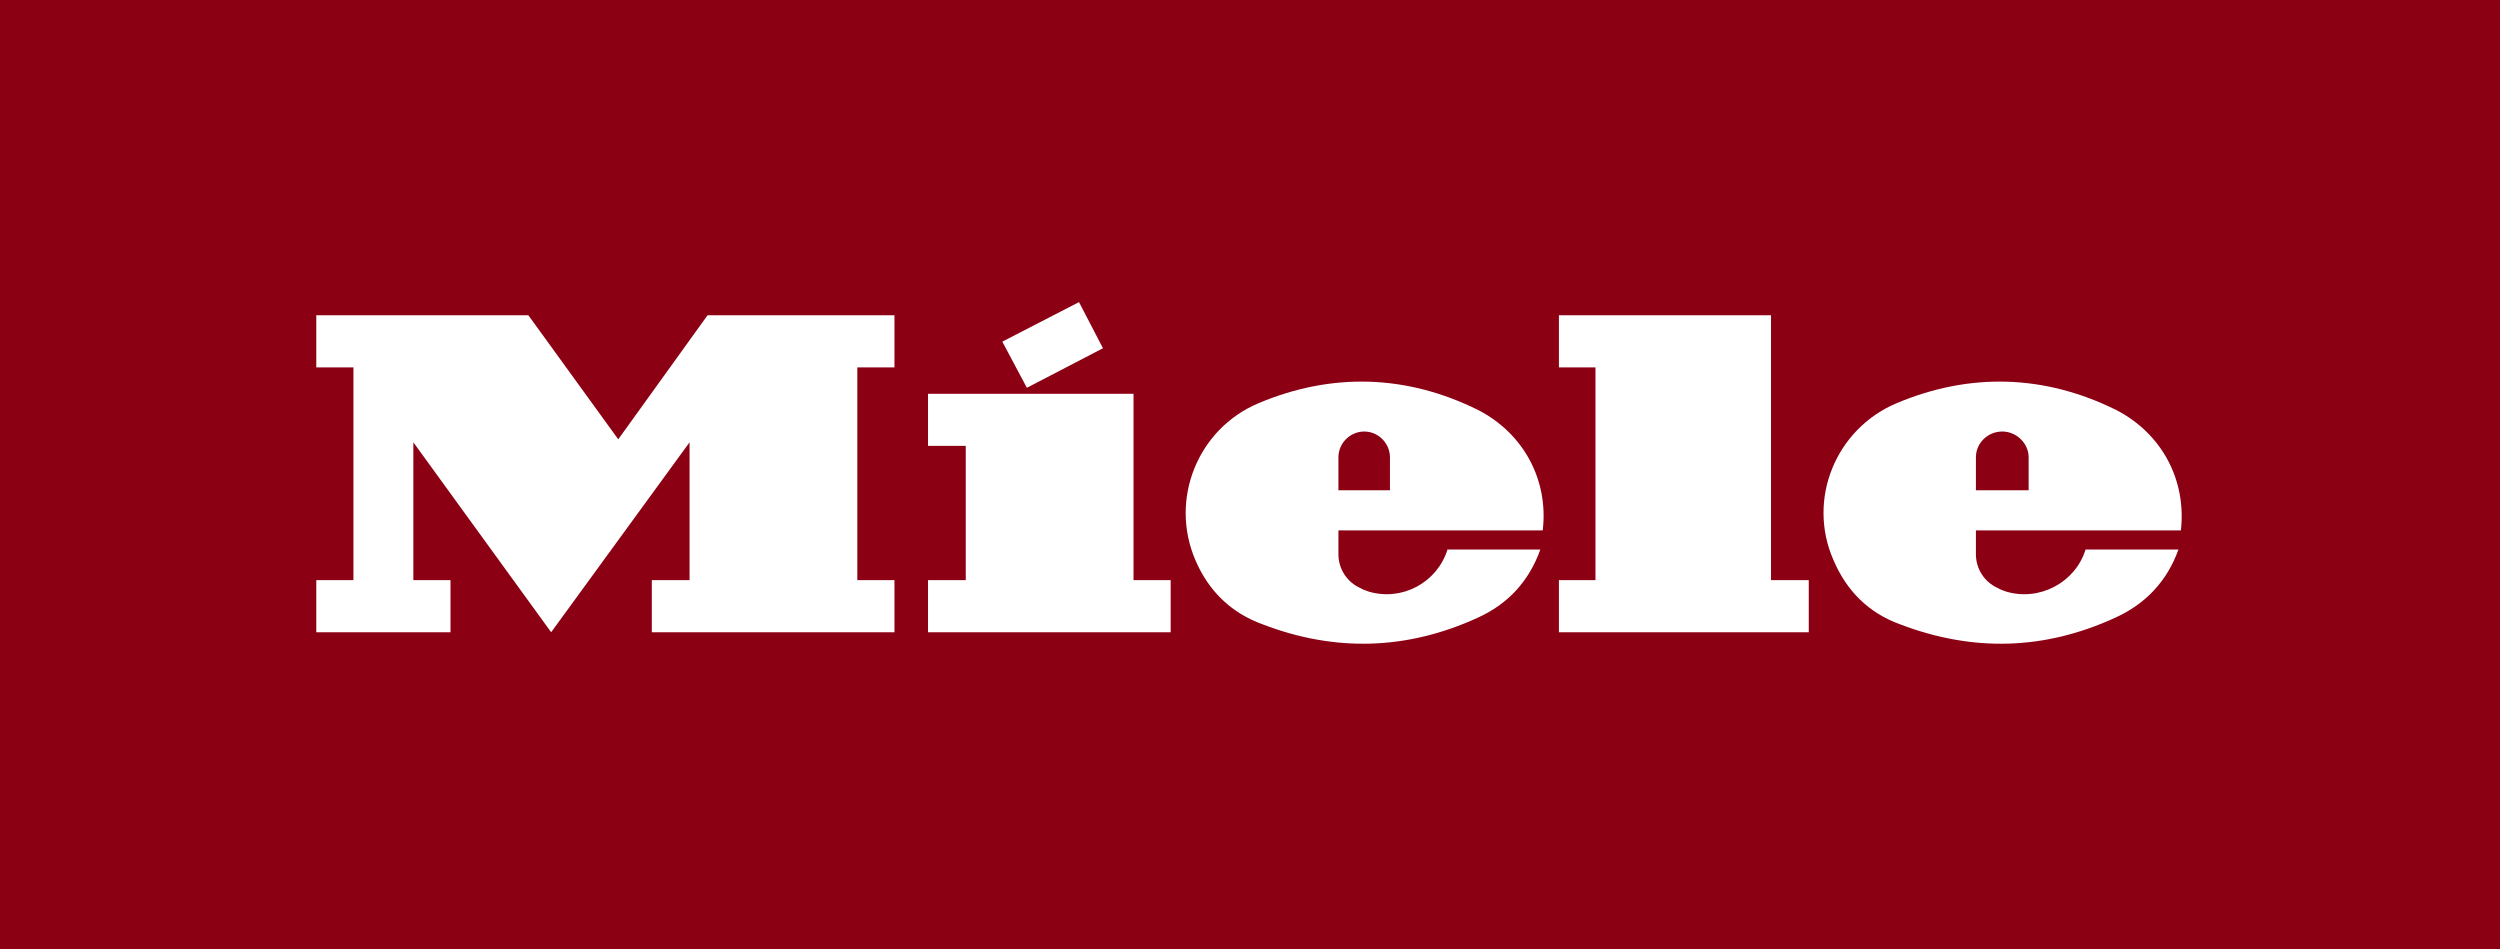
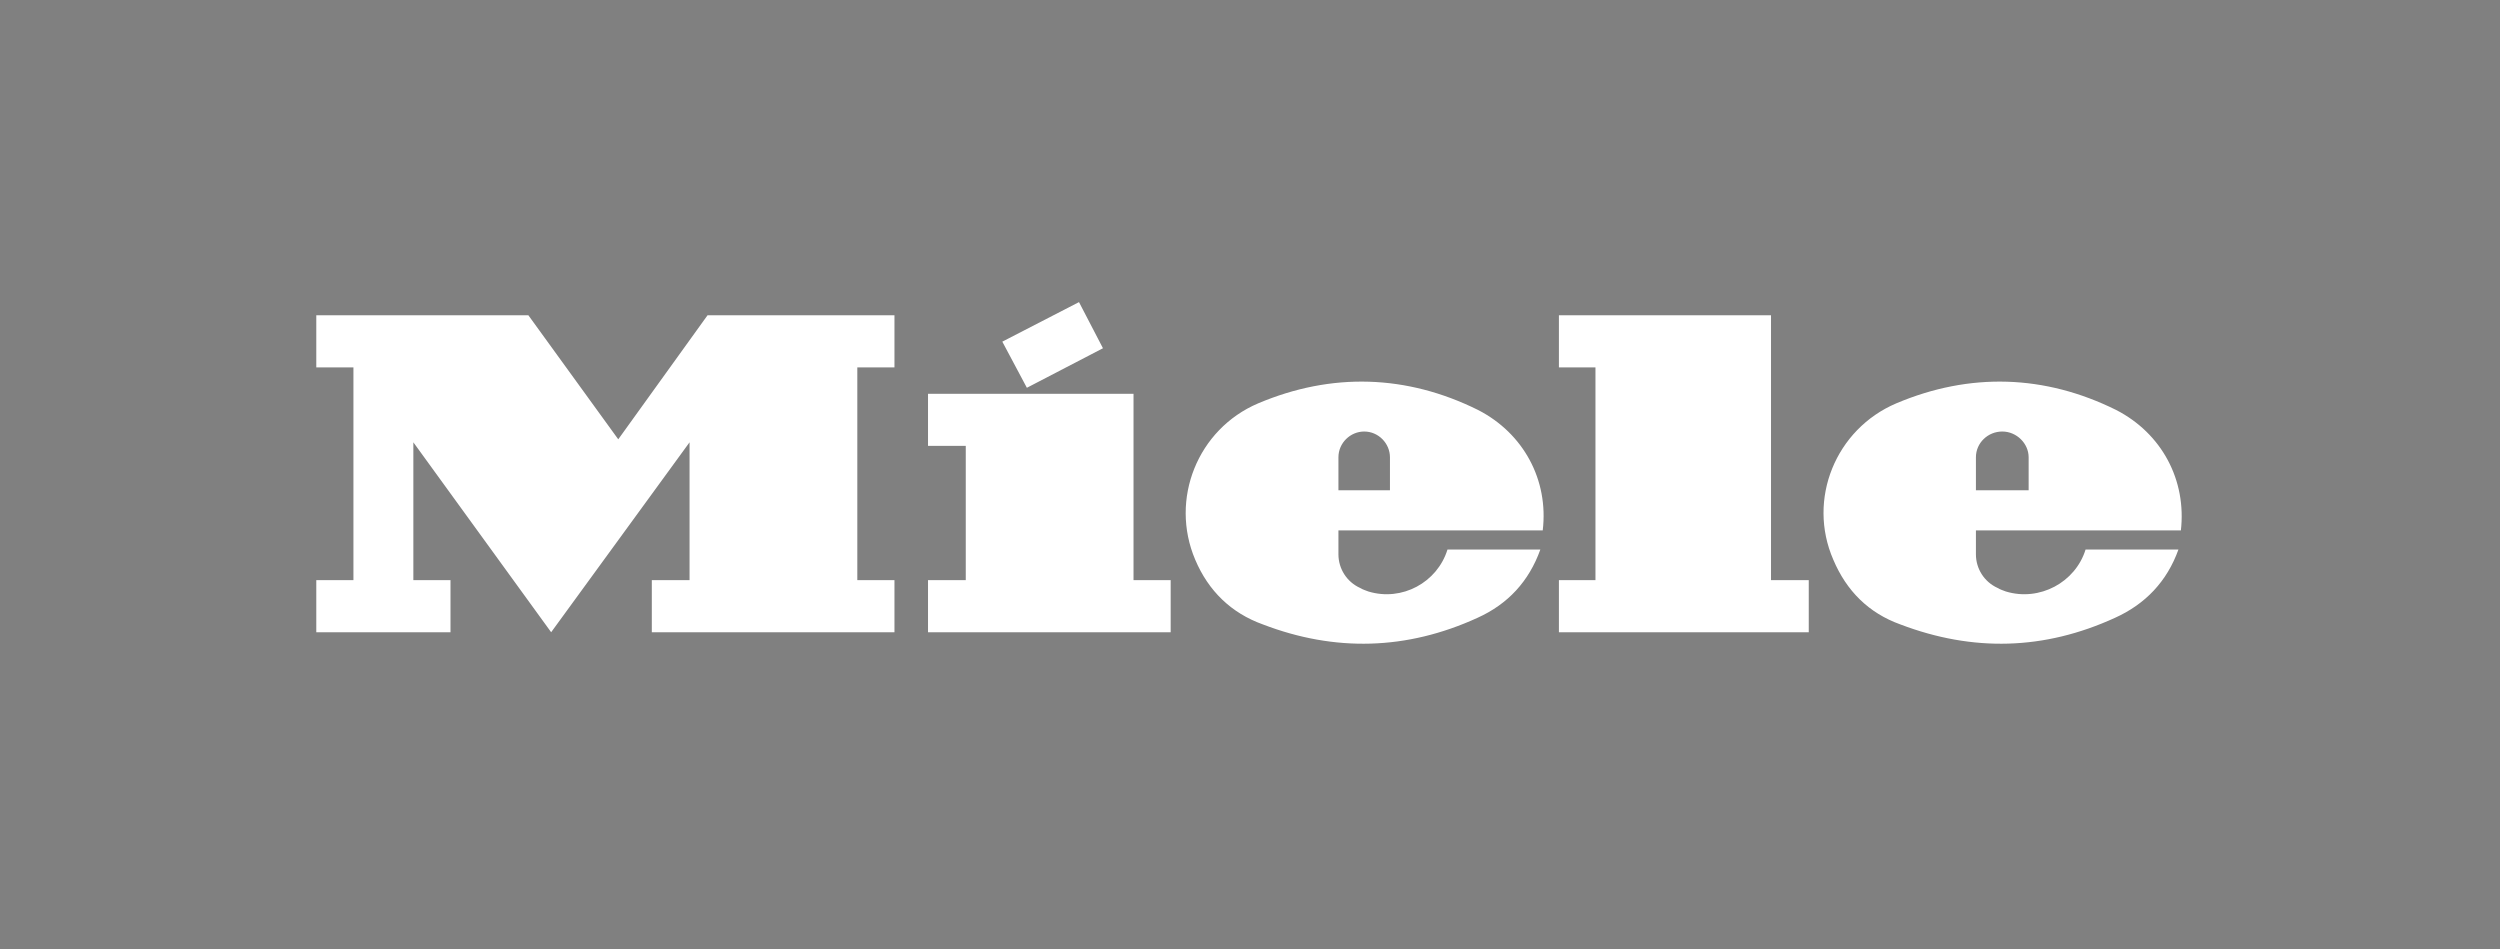
<svg xmlns="http://www.w3.org/2000/svg" style="isolation:isolate" viewBox="0 0 600 227.835" width="600pt" height="227.835pt">
  <rect x="0" y="0" width="600" height="227.835" fill="#808080" stroke="none" />
  <g>
-     <path d=" M 0 227.836 L 600 227.836 L 600 0.001 L 0 0.001 L 0 227.836 Z " fill="rgb(140,0,20)" />
    <path d=" M 474.22 109.748 C 474.22 106.297 477.096 103.565 480.547 103.565 C 483.998 103.565 486.874 106.441 486.874 109.748 L 486.874 117.657 L 474.22 117.657 L 474.22 109.748 Z  M 523.398 127.435 C 524.836 115.213 518.797 103.996 507.868 98.389 C 490.757 89.905 472.783 89.329 455.096 96.807 C 440.572 102.99 433.67 119.814 439.997 134.337 C 443.161 141.814 448.481 147.135 456.102 149.867 C 473.501 156.482 490.613 156.05 507.581 148.285 C 514.914 144.978 520.091 139.514 522.823 131.893 L 500.535 131.893 C 498.09 139.801 489.463 144.403 481.41 141.958 C 480.691 141.671 480.116 141.527 479.397 141.095 C 476.233 139.658 474.22 136.494 474.22 133.043 L 474.22 127.291 L 523.398 127.291 L 523.398 127.435 Z  M 272.045 94.506 L 222.724 94.506 L 222.724 107.016 L 231.783 107.016 L 231.783 139.226 L 222.724 139.226 L 222.724 151.736 L 280.96 151.736 L 280.96 139.226 L 272.045 139.226 L 272.045 94.506 Z  M 333.733 117.657 L 321.223 117.657 L 321.223 109.748 C 321.223 106.297 324.099 103.565 327.406 103.565 C 330.857 103.565 333.589 106.441 333.589 109.748 L 333.589 117.657 L 333.733 117.657 Z  M 354.727 98.389 C 337.615 89.905 319.641 89.33 301.954 96.807 C 287.431 102.99 280.673 119.814 286.856 134.337 C 290.019 141.815 295.484 147.135 303.105 149.867 C 320.36 156.482 337.615 156.05 354.583 148.285 C 361.917 144.978 366.95 139.514 369.682 131.893 L 347.393 131.893 C 344.949 139.801 336.465 144.403 328.412 141.958 C 327.694 141.671 327.118 141.527 326.399 141.095 C 323.236 139.657 321.223 136.494 321.223 133.043 L 321.223 127.291 L 370.257 127.291 C 371.695 115.212 365.655 103.996 354.727 98.389 Z  M 264.712 83.578 L 258.96 72.506 L 240.554 81.996 L 246.45 93.068 L 264.712 83.578 Z  M 425.043 75.669 L 374.139 75.669 L 374.139 88.179 L 382.911 88.179 L 382.911 139.226 L 374.139 139.226 L 374.139 151.736 L 434.102 151.736 L 434.102 139.226 L 425.043 139.226 L 425.043 75.669 Z  M 148.382 105.434 L 126.813 75.669 L 75.909 75.669 L 75.909 88.179 L 84.824 88.179 L 84.824 139.226 L 75.909 139.226 L 75.909 151.736 L 108.119 151.736 L 108.119 139.226 L 99.204 139.226 L 99.204 106.153 L 132.277 151.736 L 165.493 106.153 L 165.493 139.226 L 156.434 139.226 L 156.434 151.736 L 214.671 151.736 L 214.671 139.226 L 205.756 139.226 L 205.756 88.179 L 214.671 88.179 L 214.671 75.669 L 169.807 75.669 L 148.382 105.434 Z " fill-rule="evenodd" fill="rgb(255,255,255)" />
  </g>
</svg>